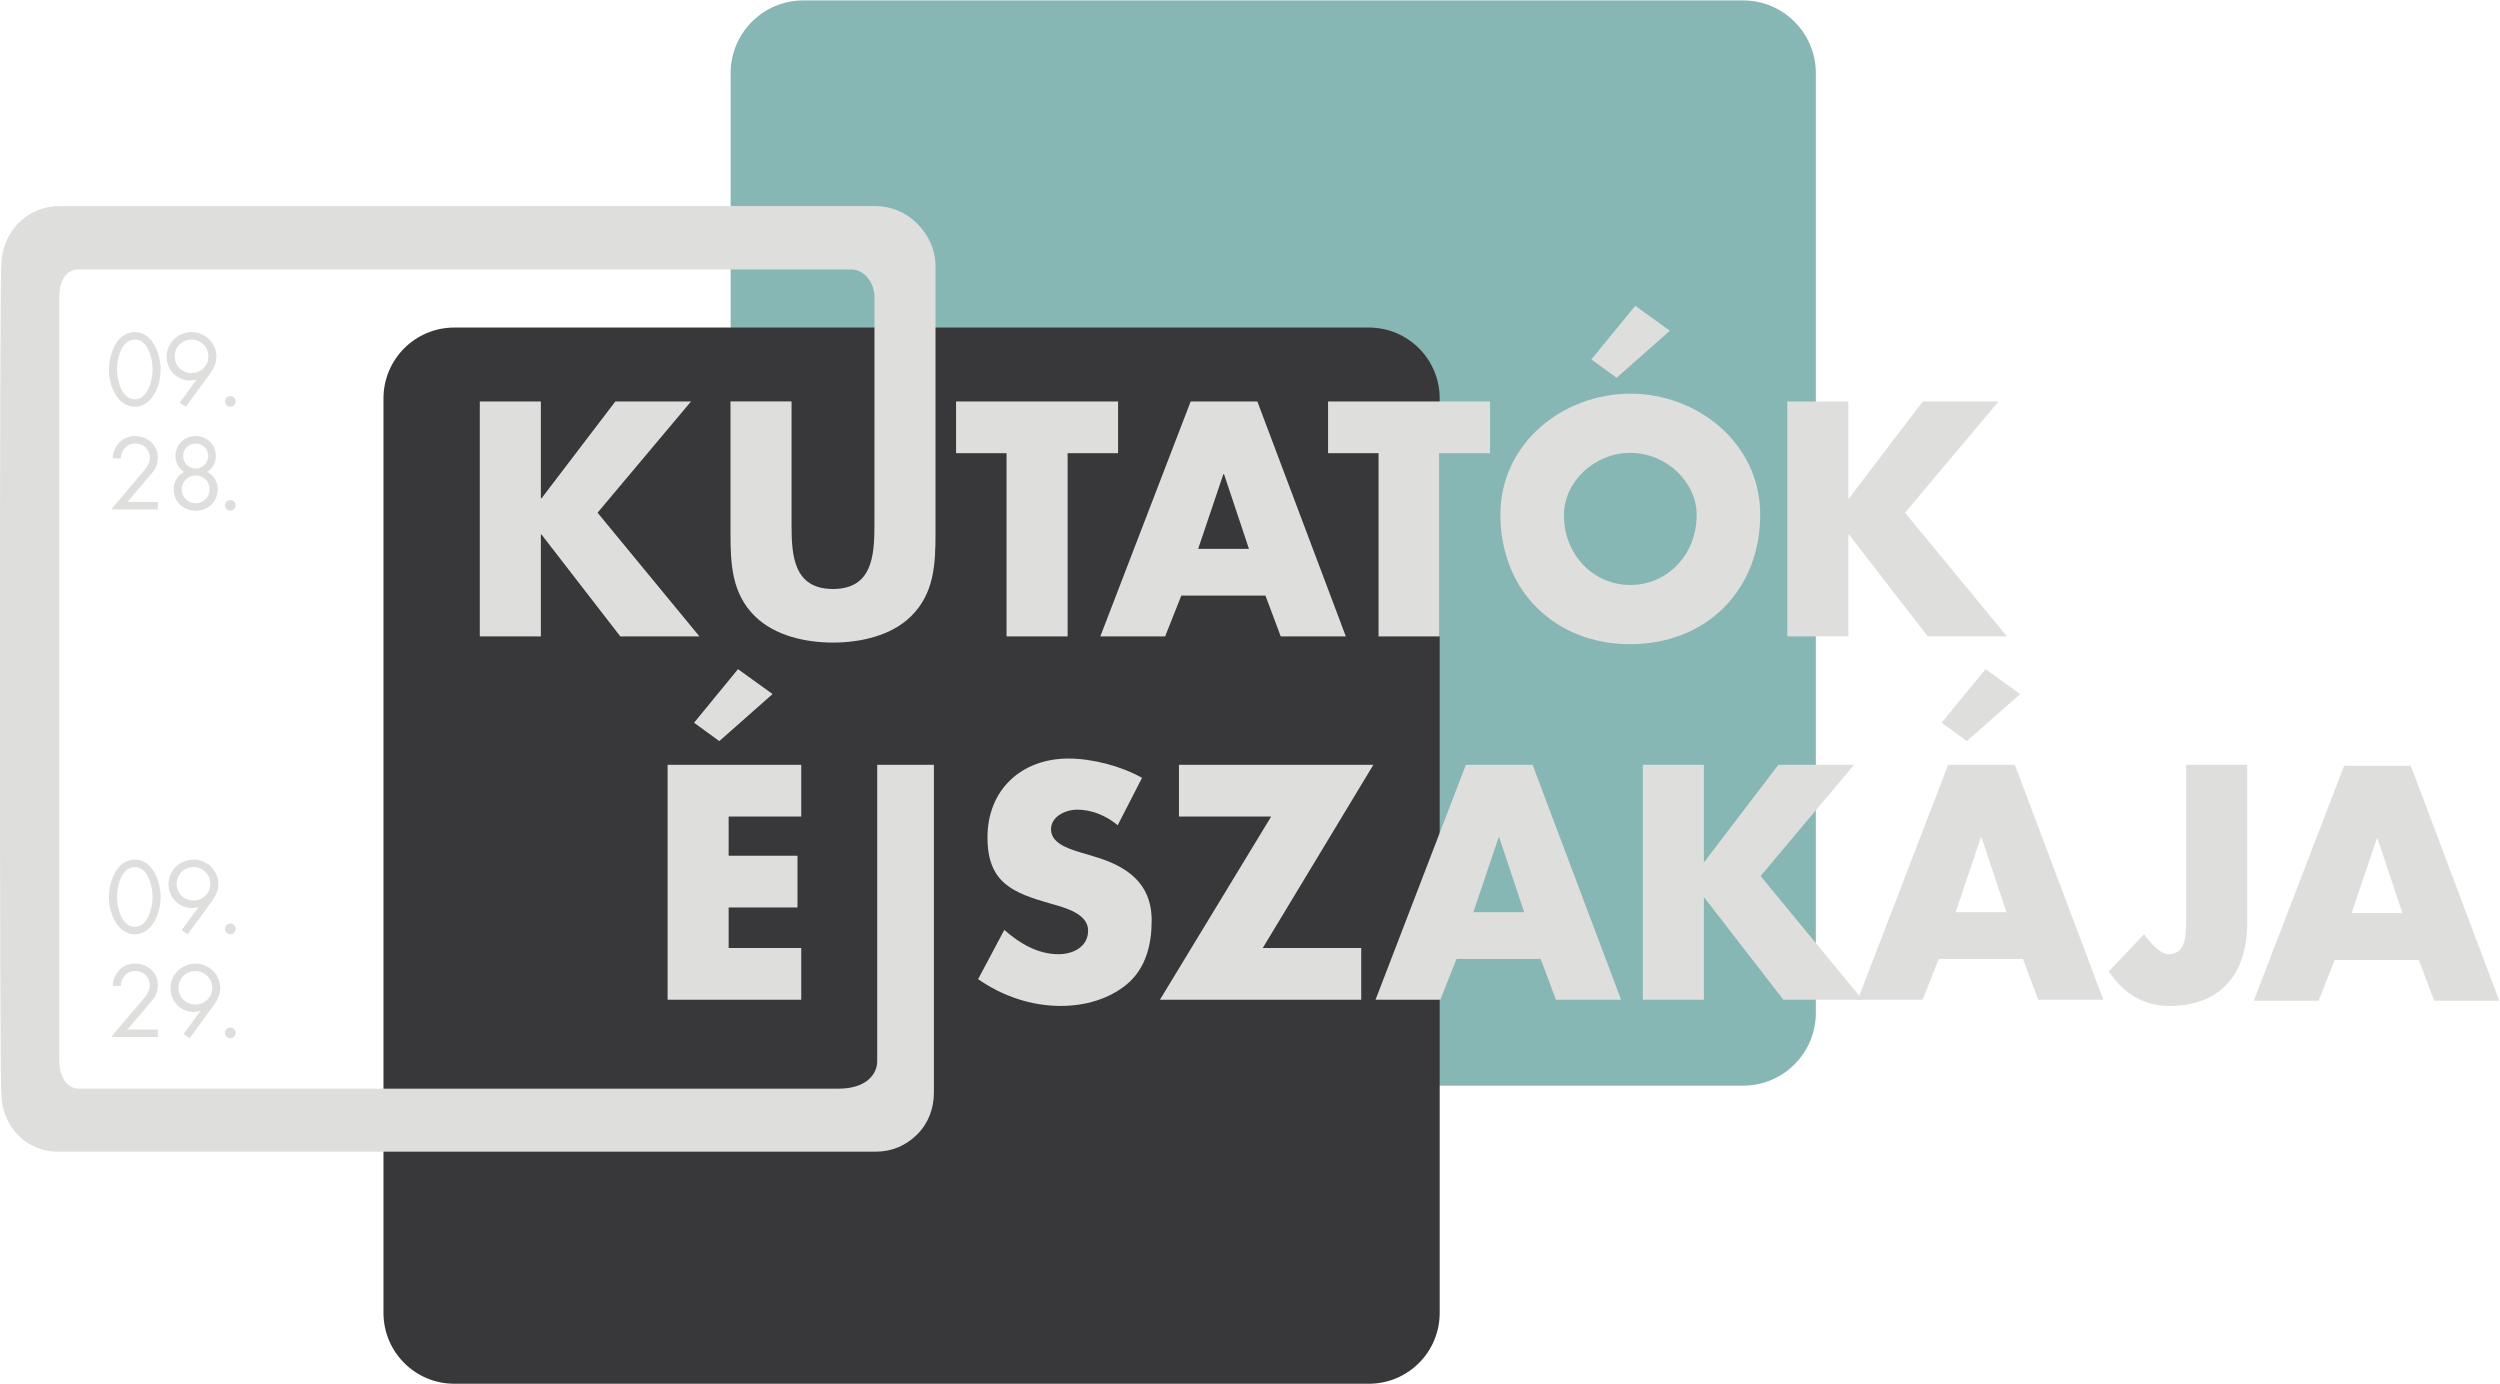
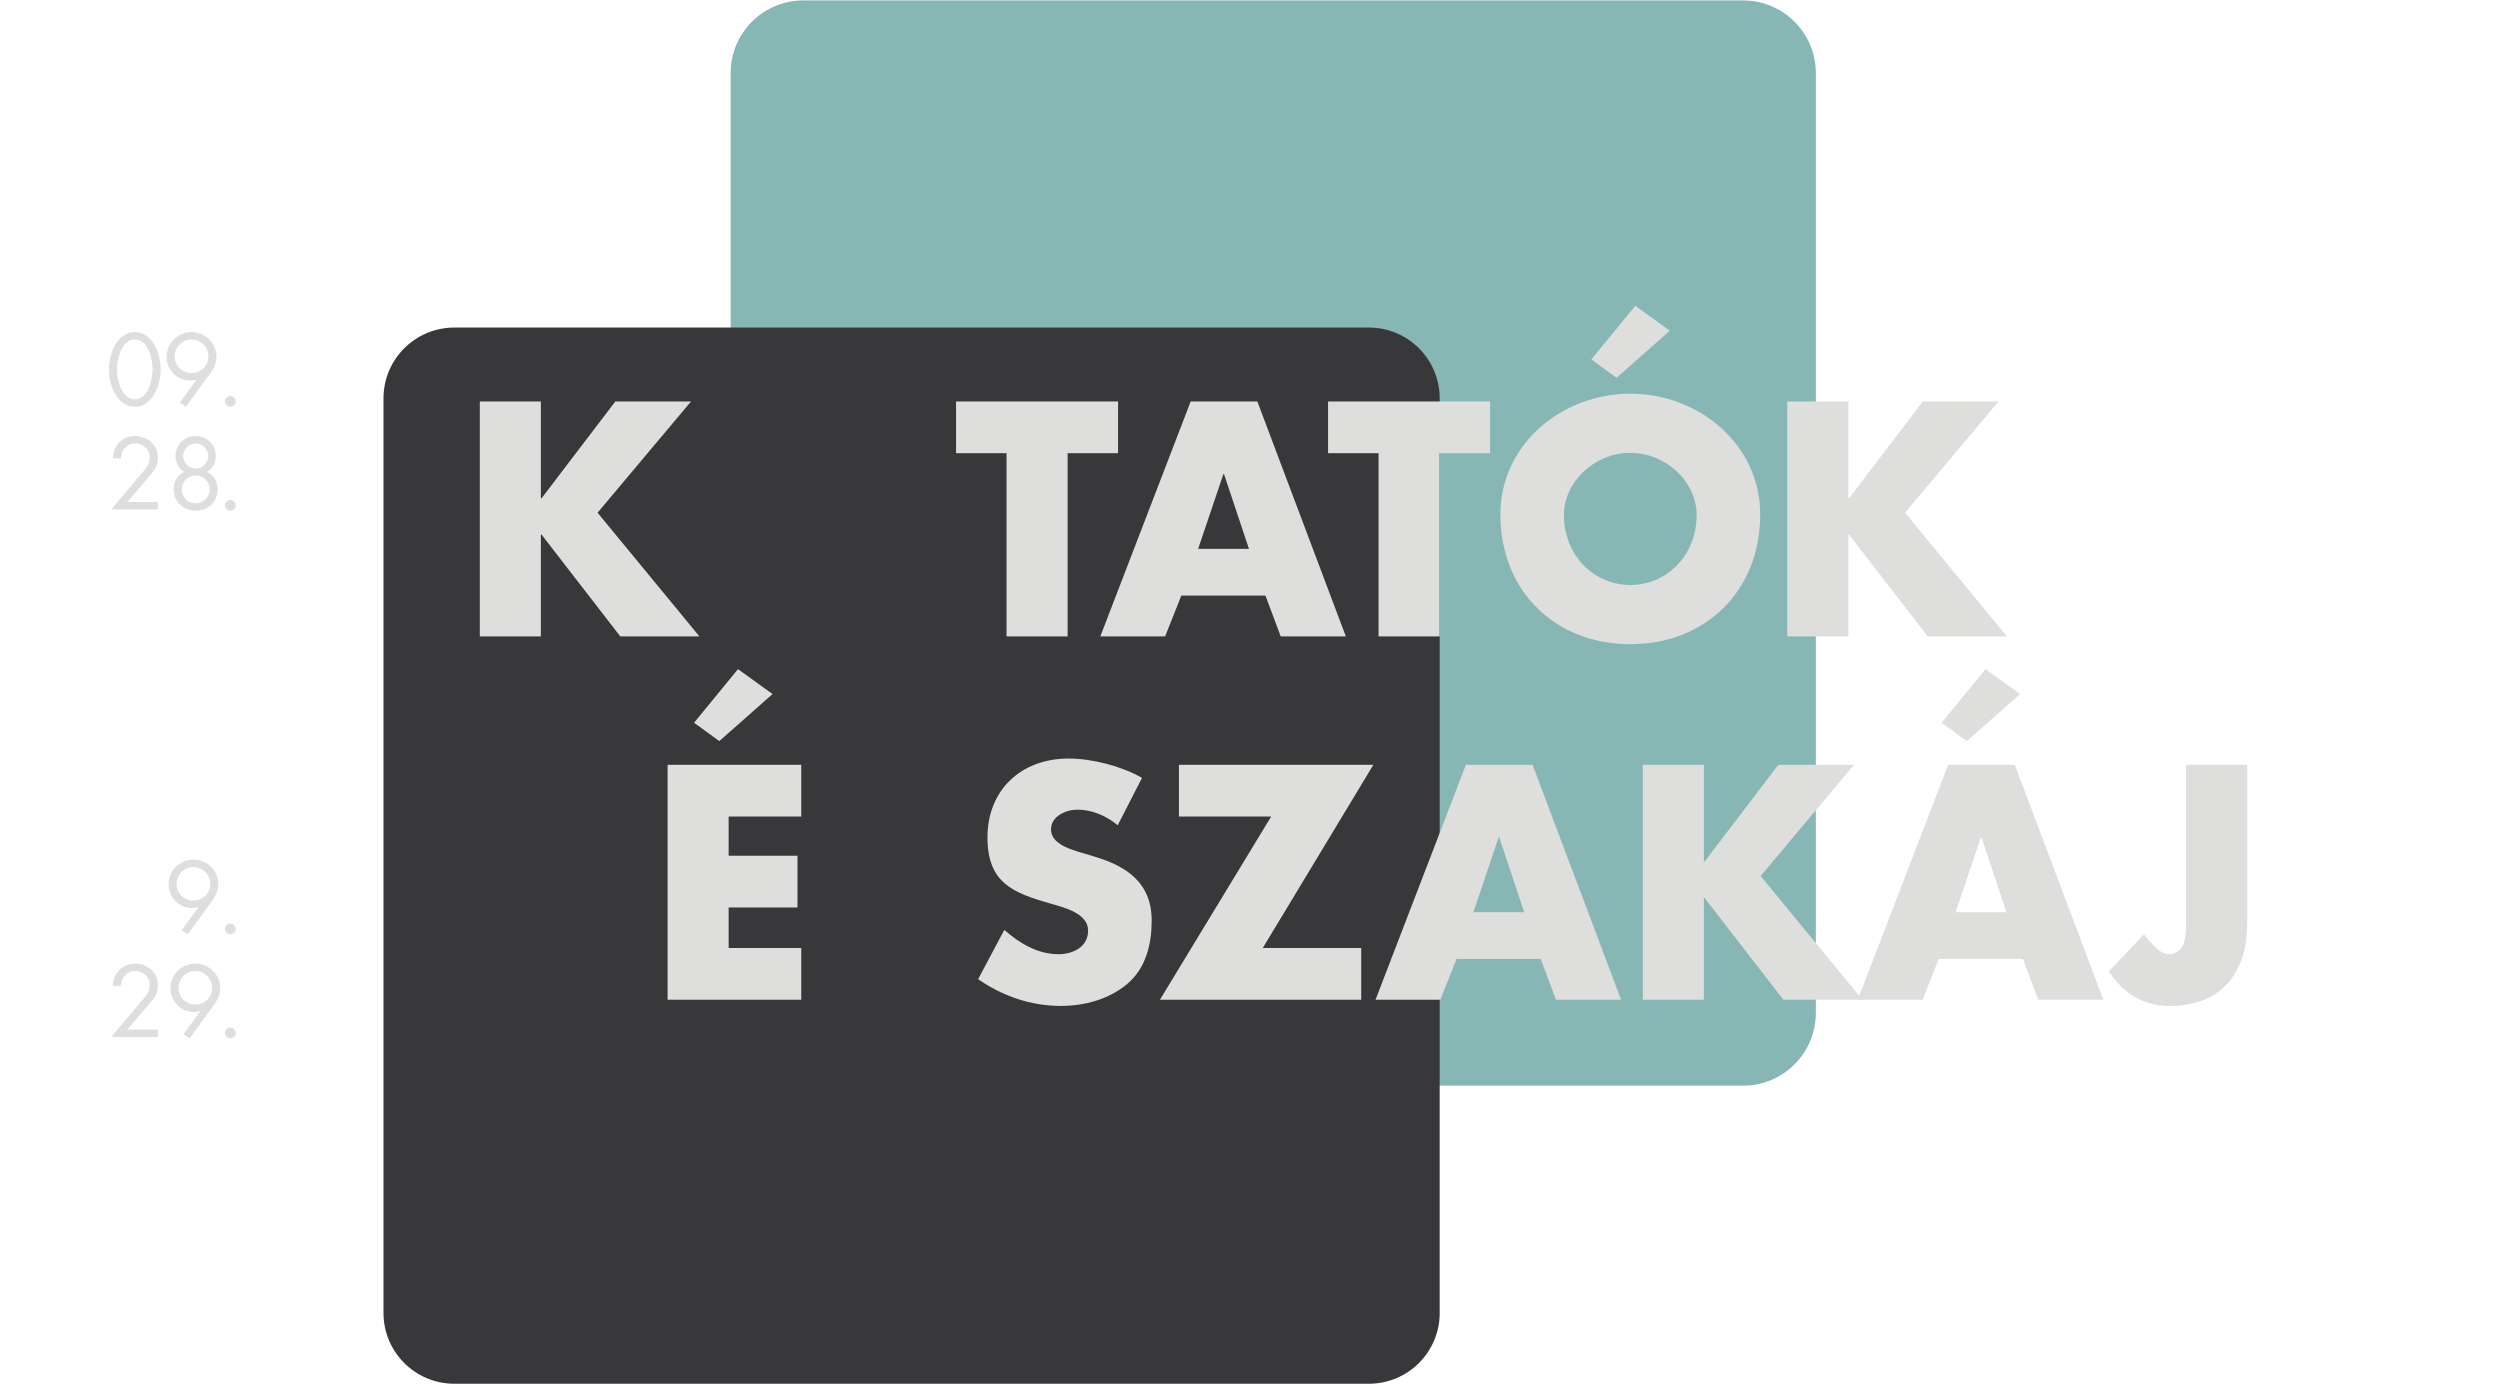
<svg xmlns="http://www.w3.org/2000/svg" viewBox="0 0 528.858 292.705" height="292.705" width="528.858" xml:space="preserve" id="svg2" version="1.1">
  <defs id="defs6" />
  <g transform="matrix(1.333,0,0,-1.333,-71.74,358.465)" id="g10">
    <g transform="scale(0.1)" id="g12">
      <path id="path14" style="fill:#86b7b5;fill-opacity:1;fill-rule:nonzero;stroke:none" d="m 3419.86,1081.72 c 0,-63.78 -51.68,-115.47 -115.47,-115.47 h -1491.3 c -63.77,0 -115.43,51.69 -115.43,115.47 v 1491.31 c 0,63.77 51.66,115.46 115.43,115.46 h 1491.3 c 63.79,0 115.47,-51.69 115.47,-115.46 V 1081.72" />
      <path id="path16" style="fill:#38383a;fill-opacity:1;fill-rule:nonzero;stroke:none" d="m 2822.93,605.551 c 0,-62.031 -50.3,-112.352 -112.38,-112.352 H 1259.14 c -62.07,0 -112.38,50.321 -112.38,112.352 V 2056.98 c 0,62.04 50.31,112.36 112.38,112.36 h 1451.41 c 62.08,0 112.38,-50.32 112.38,-112.36 V 605.551" />
      <path id="path18" style="fill:#dededd;fill-opacity:1;fill-rule:nonzero;stroke:none" d="m 2232.46,1679.2 h -96.93 v 290.76 h -80.1 v 82.07 h 257.11 v -82.07 h -80.08 V 1679.2" />
      <path id="path20" style="fill:#dededd;fill-opacity:1;fill-rule:nonzero;stroke:none" d="m 2412.91,1743.97 -25.7,-64.77 h -102.85 l 143.39,372.83 h 105.82 l 140.41,-372.83 h -103.34 l -24.22,64.77 z m 67.74,192.85 h -0.98 l -40.06,-118.65 h 80.6 l -39.56,118.65" />
      <path id="path22" style="fill:#dededd;fill-opacity:1;fill-rule:nonzero;stroke:none" d="m 2822.81,1679.2 h -96.93 v 290.76 h -80.09 v 82.07 h 257.1 v -82.07 h -80.08 V 1679.2" />
      <path id="path24" style="fill:#dededd;fill-opacity:1;fill-rule:nonzero;stroke:none" d="m 3331.59,1872.53 c 0,-120.65 -86.53,-205.7 -206.19,-205.7 -119.66,0 -206.16,85.05 -206.16,205.7 0,112.76 98.85,191.87 206.16,191.87 107.31,0 206.19,-79.11 206.19,-191.87 m -311.5,-0.49 c 0,-64.27 47.45,-111.23 105.31,-111.23 57.86,0 105.34,46.96 105.34,111.23 0,51.42 -47.48,98.41 -105.34,98.41 -57.86,0 -105.31,-46.99 -105.31,-98.41 m 83.56,217.57 -40.06,29.17 69.73,85.06 54.89,-39.55 -84.56,-74.68" />
      <path id="path26" style="fill:#dededd;fill-opacity:1;fill-rule:nonzero;stroke:none" d="m 3589.6,2052.03 h 120.19 l -148.36,-176.52 161.69,-196.31 h -125.6 l -125.1,161.7 h -0.97 v -161.7 h -96.94 v 372.83 h 96.94 v -153.76 h 0.97 l 117.18,153.76" />
      <path id="path28" style="fill:#dededd;fill-opacity:1;fill-rule:nonzero;stroke:none" d="m 1514.69,2052.03 h 120.13 l -148.33,-176.52 161.68,-196.31 h -125.59 l -125.07,161.7 h -0.99 v -161.7 h -96.91 v 372.83 h 96.91 v -153.76 h 0.99 l 117.18,153.76" />
      <path id="path30" style="fill:#dededd;fill-opacity:1;fill-rule:nonzero;stroke:none" d="m 2311.96,1379.54 c -17.8,14.84 -40.53,24.72 -64.28,24.72 -17.81,0 -41.55,-10.4 -41.55,-31.14 0,-21.77 26.21,-30.17 43.02,-35.61 l 24.76,-7.41 c 51.89,-15.33 91.95,-41.56 91.95,-101.85 0,-37.11 -8.91,-75.17 -38.56,-100.39 -29.19,-24.73 -68.24,-35.1 -105.82,-35.1 -46.99,0 -92.95,15.82 -131.05,42.5 l 41.54,78.14 c 24.23,-21.28 52.91,-38.55 86.04,-38.55 22.75,0 46.97,11.34 46.97,37.54 0,27.21 -38.07,36.61 -58.85,42.56 -60.8,17.3 -100.86,33.12 -100.86,105.31 0,75.63 53.91,125.11 128.58,125.11 37.58,0 83.55,-11.89 116.68,-30.67 l -38.57,-75.16" />
      <path id="path32" style="fill:#dededd;fill-opacity:1;fill-rule:nonzero;stroke:none" d="m 2698.4,1184.73 v -82.09 h -319.42 l 176.53,290.74 h -146.37 v 82.1 h 308.56 l -175.55,-290.75 h 156.25" />
      <path id="path34" style="fill:#dededd;fill-opacity:1;fill-rule:nonzero;stroke:none" d="m 2849.69,1167.41 -25.73,-64.77 h -102.84 l 143.41,372.81 h 105.82 l 140.43,-372.81 h -103.37 l -24.23,64.77 z m 67.73,192.85 h -0.97 l -40.06,-118.68 h 80.58 l -39.55,118.68" />
      <path id="path36" style="fill:#dededd;fill-opacity:1;fill-rule:nonzero;stroke:none" d="m 3360.39,1475.45 h 120.16 l -148.34,-176.5 161.68,-196.31 H 3368.3 l -125.11,161.69 h -0.98 v -161.69 h -96.89 v 372.81 h 96.89 V 1321.7 h 0.98 l 117.2,153.75" />
      <path id="path38" style="fill:#dededd;fill-opacity:1;fill-rule:nonzero;stroke:none" d="m 3615.02,1167.41 -25.7,-64.77 h -102.86 l 143.38,372.81 h 105.82 l 140.45,-372.81 h -103.36 l -24.23,64.76 z m 44.5,345.62 -40.07,29.21 69.75,85.02 54.85,-39.56 z m 23.25,-152.77 h -0.99 l -40.06,-118.68 h 80.58 l -39.53,118.68" />
      <path id="path40" style="fill:#dededd;fill-opacity:1;fill-rule:nonzero;stroke:none" d="m 4104.39,1475.45 v -251.67 c 0,-78.62 -41.04,-131.05 -123.63,-131.05 -41.53,0 -73.65,20.78 -95.9,54.9 l 55.84,58.84 c 10.9,-14.83 26.21,-31.65 39.09,-31.65 28.67,0 27.67,34.12 27.67,54.9 v 245.73 h 96.93" />
-       <path id="path42" style="fill:#dededd;fill-opacity:1;fill-rule:nonzero;stroke:none" d="m 4258.24,1473.87 -143.38,-372.81 h 102.84 l 25.71,64.76 h 133.51 l 24.23,-64.76 h 103.34 l -140.41,372.81 z m 51.93,-115.22 h 1 l 39.55,-118.63 h -80.61 l 40.06,118.63" />
      <path id="path44" style="fill:#dededd;fill-opacity:1;fill-rule:nonzero;stroke:none" d="m 1694.51,1393.38 v -62.29 h 109.26 V 1249 h -109.26 v -64.27 h 115.21 v -82.09 h -212.1 v 372.84 h 212.1 v -82.1 z m -14.82,119.67 -40.04,29.16 69.71,85.05 54.86,-39.54 -84.53,-74.67" />
      <path id="path46" style="fill:#dededd;fill-opacity:1;fill-rule:nonzero;stroke:none" d="m 723.801,2102.14 c 0.301,-16.1 7.137,-46.65 28.269,-46.65 21.121,0 27.969,30.55 28.262,46.65 0.313,16.26 -6.68,48.19 -28.262,48.19 -21.582,0 -28.574,-31.93 -28.269,-48.19 z m 69.304,0.62 c 0,-28.27 -14.902,-59.12 -41.035,-59.12 -26.14,0 -41.035,30.85 -41.035,59.12 0,23.55 12.012,59.41 41.035,59.41 29.024,0 41.035,-35.86 41.035,-59.41" />
      <path id="path48" style="fill:#dededd;fill-opacity:1;fill-rule:nonzero;stroke:none" d="m 815.422,2123.58 c 0,-14.9 11.851,-26.45 26.746,-26.45 14.746,0 26.75,11.55 26.75,26.45 0,14.74 -12.004,26.75 -26.75,26.75 -14.895,0 -26.746,-12.01 -26.746,-26.75 z m 8.055,-73.41 26.445,36.32 -0.313,0.3 c -3.027,-0.91 -6.379,-1.51 -9.875,-1.51 -20.964,0 -37.078,17.02 -37.078,37.84 0,21.73 17.93,39.05 39.512,39.05 21.582,0 39.512,-17.32 39.512,-39.05 0,-10.33 -4.707,-19.31 -10.633,-27.51 l -38,-51.97 -9.57,6.53" />
      <path id="path50" style="fill:#dededd;fill-opacity:1;fill-rule:nonzero;stroke:none" d="m 912.207,2052.3 c 0,-4.72 -3.789,-8.66 -8.508,-8.66 -4.715,0 -8.504,3.94 -8.504,8.66 0,4.56 3.789,8.36 8.504,8.36 4.719,0 8.508,-3.8 8.508,-8.36" />
      <path id="path52" style="fill:#dededd;fill-opacity:1;fill-rule:nonzero;stroke:none" d="m 788.691,1892.48 v -11.86 h -74.16 l 53.645,63.38 c 4.558,5.47 7.754,11.7 7.754,19.14 0,12.77 -10.344,22.2 -22.805,22.2 -13.828,0 -22.793,-10.19 -23.098,-23.57 h -12.761 c 0.449,20.07 15.195,35.41 35.41,35.41 19.14,0 36.015,-13.97 36.015,-33.88 0,-9.27 -2.734,-17.33 -8.664,-24.16 l -39.668,-46.66 h 48.332" />
      <path id="path54" style="fill:#dededd;fill-opacity:1;fill-rule:nonzero;stroke:none" d="m 828.789,1965.57 c 0,-11.09 8.965,-20.06 19.922,-20.06 10.937,0 19.902,8.97 19.902,20.06 0,10.95 -8.965,19.77 -19.902,19.77 -10.957,0 -19.922,-8.82 -19.922,-19.77 z m -2.273,-53.04 c 0,-12.15 9.722,-22.03 22.195,-22.03 12.461,0 22.187,9.88 22.187,22.03 0,12.16 -9.726,22.05 -22.187,22.05 -12.473,0 -22.195,-9.89 -22.195,-22.05 z m 54.254,52.74 c 0,-10.03 -5.165,-20.06 -13.985,-25.07 10.793,-4.86 16.867,-15.81 16.867,-27.51 0,-19.75 -15.195,-34.04 -34.941,-34.04 -19.766,0 -34.961,14.29 -34.961,34.04 0,11.7 6.074,22.65 16.875,27.51 -8.828,5.01 -13.984,15.04 -13.984,25.07 0,18.39 14.129,31.91 32.07,31.91 17.93,0 32.059,-13.52 32.059,-31.91" />
-       <path id="path56" style="fill:#dededd;fill-opacity:1;fill-rule:nonzero;stroke:none" d="m 723.809,1265 c 0.312,-16.11 7.148,-46.65 28.261,-46.65 21.133,0 27.969,30.54 28.282,46.65 0.293,16.26 -6.7,48.18 -28.282,48.18 -21.574,0 -28.562,-31.92 -28.261,-48.18 z m 69.296,0.6 c 0,-28.26 -14.882,-59.11 -41.035,-59.11 -26.132,0 -41.023,30.85 -41.023,59.11 0,23.57 12,59.42 41.023,59.42 29.035,0 41.035,-35.85 41.035,-59.42" />
      <path id="path58" style="fill:#dededd;fill-opacity:1;fill-rule:nonzero;stroke:none" d="m 818.477,1286.43 c 0,-14.9 11.855,-26.44 26.738,-26.44 14.746,0 26.758,11.54 26.758,26.44 0,14.74 -12.012,26.75 -26.758,26.75 -14.883,0 -26.738,-12.01 -26.738,-26.75 z m 8.046,-73.41 26.446,36.32 -0.301,0.3 c -3.039,-0.9 -6.379,-1.51 -9.875,-1.51 -20.977,0 -37.09,17.02 -37.09,37.84 0,21.73 17.93,39.05 39.512,39.05 21.582,0 39.519,-17.32 39.519,-39.05 0,-10.33 -4.714,-19.3 -10.632,-27.51 l -37.997,-51.97 -9.582,6.53" />
      <path id="path60" style="fill:#dededd;fill-opacity:1;fill-rule:nonzero;stroke:none" d="m 912.227,1215.15 c 0,-4.71 -3.809,-8.66 -8.516,-8.66 -4.707,0 -8.516,3.95 -8.516,8.66 0,4.56 3.809,8.36 8.516,8.36 4.707,0 8.516,-3.8 8.516,-8.36" />
      <path id="path62" style="fill:#dededd;fill-opacity:1;fill-rule:nonzero;stroke:none" d="m 912.207,1887.31 c 0,-4.72 -3.789,-8.66 -8.508,-8.66 -4.715,0 -8.504,3.94 -8.504,8.66 0,4.56 3.789,8.36 8.504,8.36 4.719,0 8.508,-3.8 8.508,-8.36" />
      <path id="path64" style="fill:#dededd;fill-opacity:1;fill-rule:nonzero;stroke:none" d="m 912.227,1050.16 c 0,-4.72 -3.809,-8.66 -8.516,-8.66 -4.707,0 -8.516,3.94 -8.516,8.66 0,4.56 3.809,8.36 8.516,8.36 4.707,0 8.516,-3.8 8.516,-8.36" />
      <path id="path66" style="fill:#dededd;fill-opacity:1;fill-rule:nonzero;stroke:none" d="m 788.699,1055.33 v -11.86 h -74.168 l 53.653,63.38 c 4.558,5.47 7.754,11.7 7.754,19.14 0,12.78 -10.333,22.2 -22.793,22.2 -13.829,0 -22.801,-10.19 -23.106,-23.57 h -12.773 c 0.468,20.07 15.207,35.41 35.41,35.41 19.16,0 36.023,-13.97 36.023,-33.88 0,-9.27 -2.73,-17.33 -8.66,-24.16 l -39.668,-46.66 h 48.328" />
      <path id="path68" style="fill:#dededd;fill-opacity:1;fill-rule:nonzero;stroke:none" d="m 821.504,1121.44 c 0,-14.9 11.855,-26.44 26.758,-26.44 14.734,0 26.738,11.54 26.738,26.44 0,14.74 -12.004,26.75 -26.738,26.75 -14.903,0 -26.758,-12.01 -26.758,-26.75 z m 8.066,-73.41 26.446,36.32 -0.313,0.3 c -3.035,-0.9 -6.387,-1.51 -9.883,-1.51 -20.965,0 -37.07,17.02 -37.07,37.84 0,21.73 17.93,39.05 39.512,39.05 21.582,0 39.511,-17.32 39.511,-39.05 0,-10.33 -4.707,-19.3 -10.644,-27.51 l -37.988,-51.97 -9.571,6.53" />
-       <path id="path70" style="fill:#dededd;fill-opacity:1;fill-rule:nonzero;stroke:none" d="m 2022.82,1842.48 c 0,-47.97 -1.97,-95.43 -39.07,-131.52 -31.15,-30.67 -80.1,-41.56 -123.61,-41.56 -43.51,0 -92.46,10.89 -123.63,41.56 -37.08,36.09 -39.05,83.55 -39.05,131.52 v 209.64 h 96.9 v -196.3 c 0,-48.45 3.46,-101.37 65.78,-101.37 62.28,0 65.76,52.92 65.76,101.37 l 0.08,362.11 c -0.08,19.3 -12.87,41.8 -35.04,43.56 0,0 -1210.92,0 -1228.381,0 -21.817,0 -30.371,-21.35 -30.371,-44.38 V 1005.85 c 0,-27.58 14.179,-44.362 30.371,-44.362 13.808,0 1206.621,0 1206.621,0 43.53,0 61.09,22.782 61.09,43.542 v 470.46 h 90 V 955.398 c 0,-25.277 -8.69,-48.699 -26.54,-66.546 -17.89,-17.872 -40.49,-27.364 -65.76,-27.364 h -0.02 -1297.637 c -52.176,0 -90.04,41.731 -90.04,93.91 v 1.032 c -2.96,12.851 -2.96,1297.24 0,1310.09 v 0.93 c 0,52.19 39.872,94.62 92.051,94.62 l 1295.036,0.04 c 25.31,0 48.48,-9.87 66.37,-27.74 17.85,-17.89 29.09,-41.63 29.09,-66.92 v -424.97" />
    </g>
  </g>
</svg>